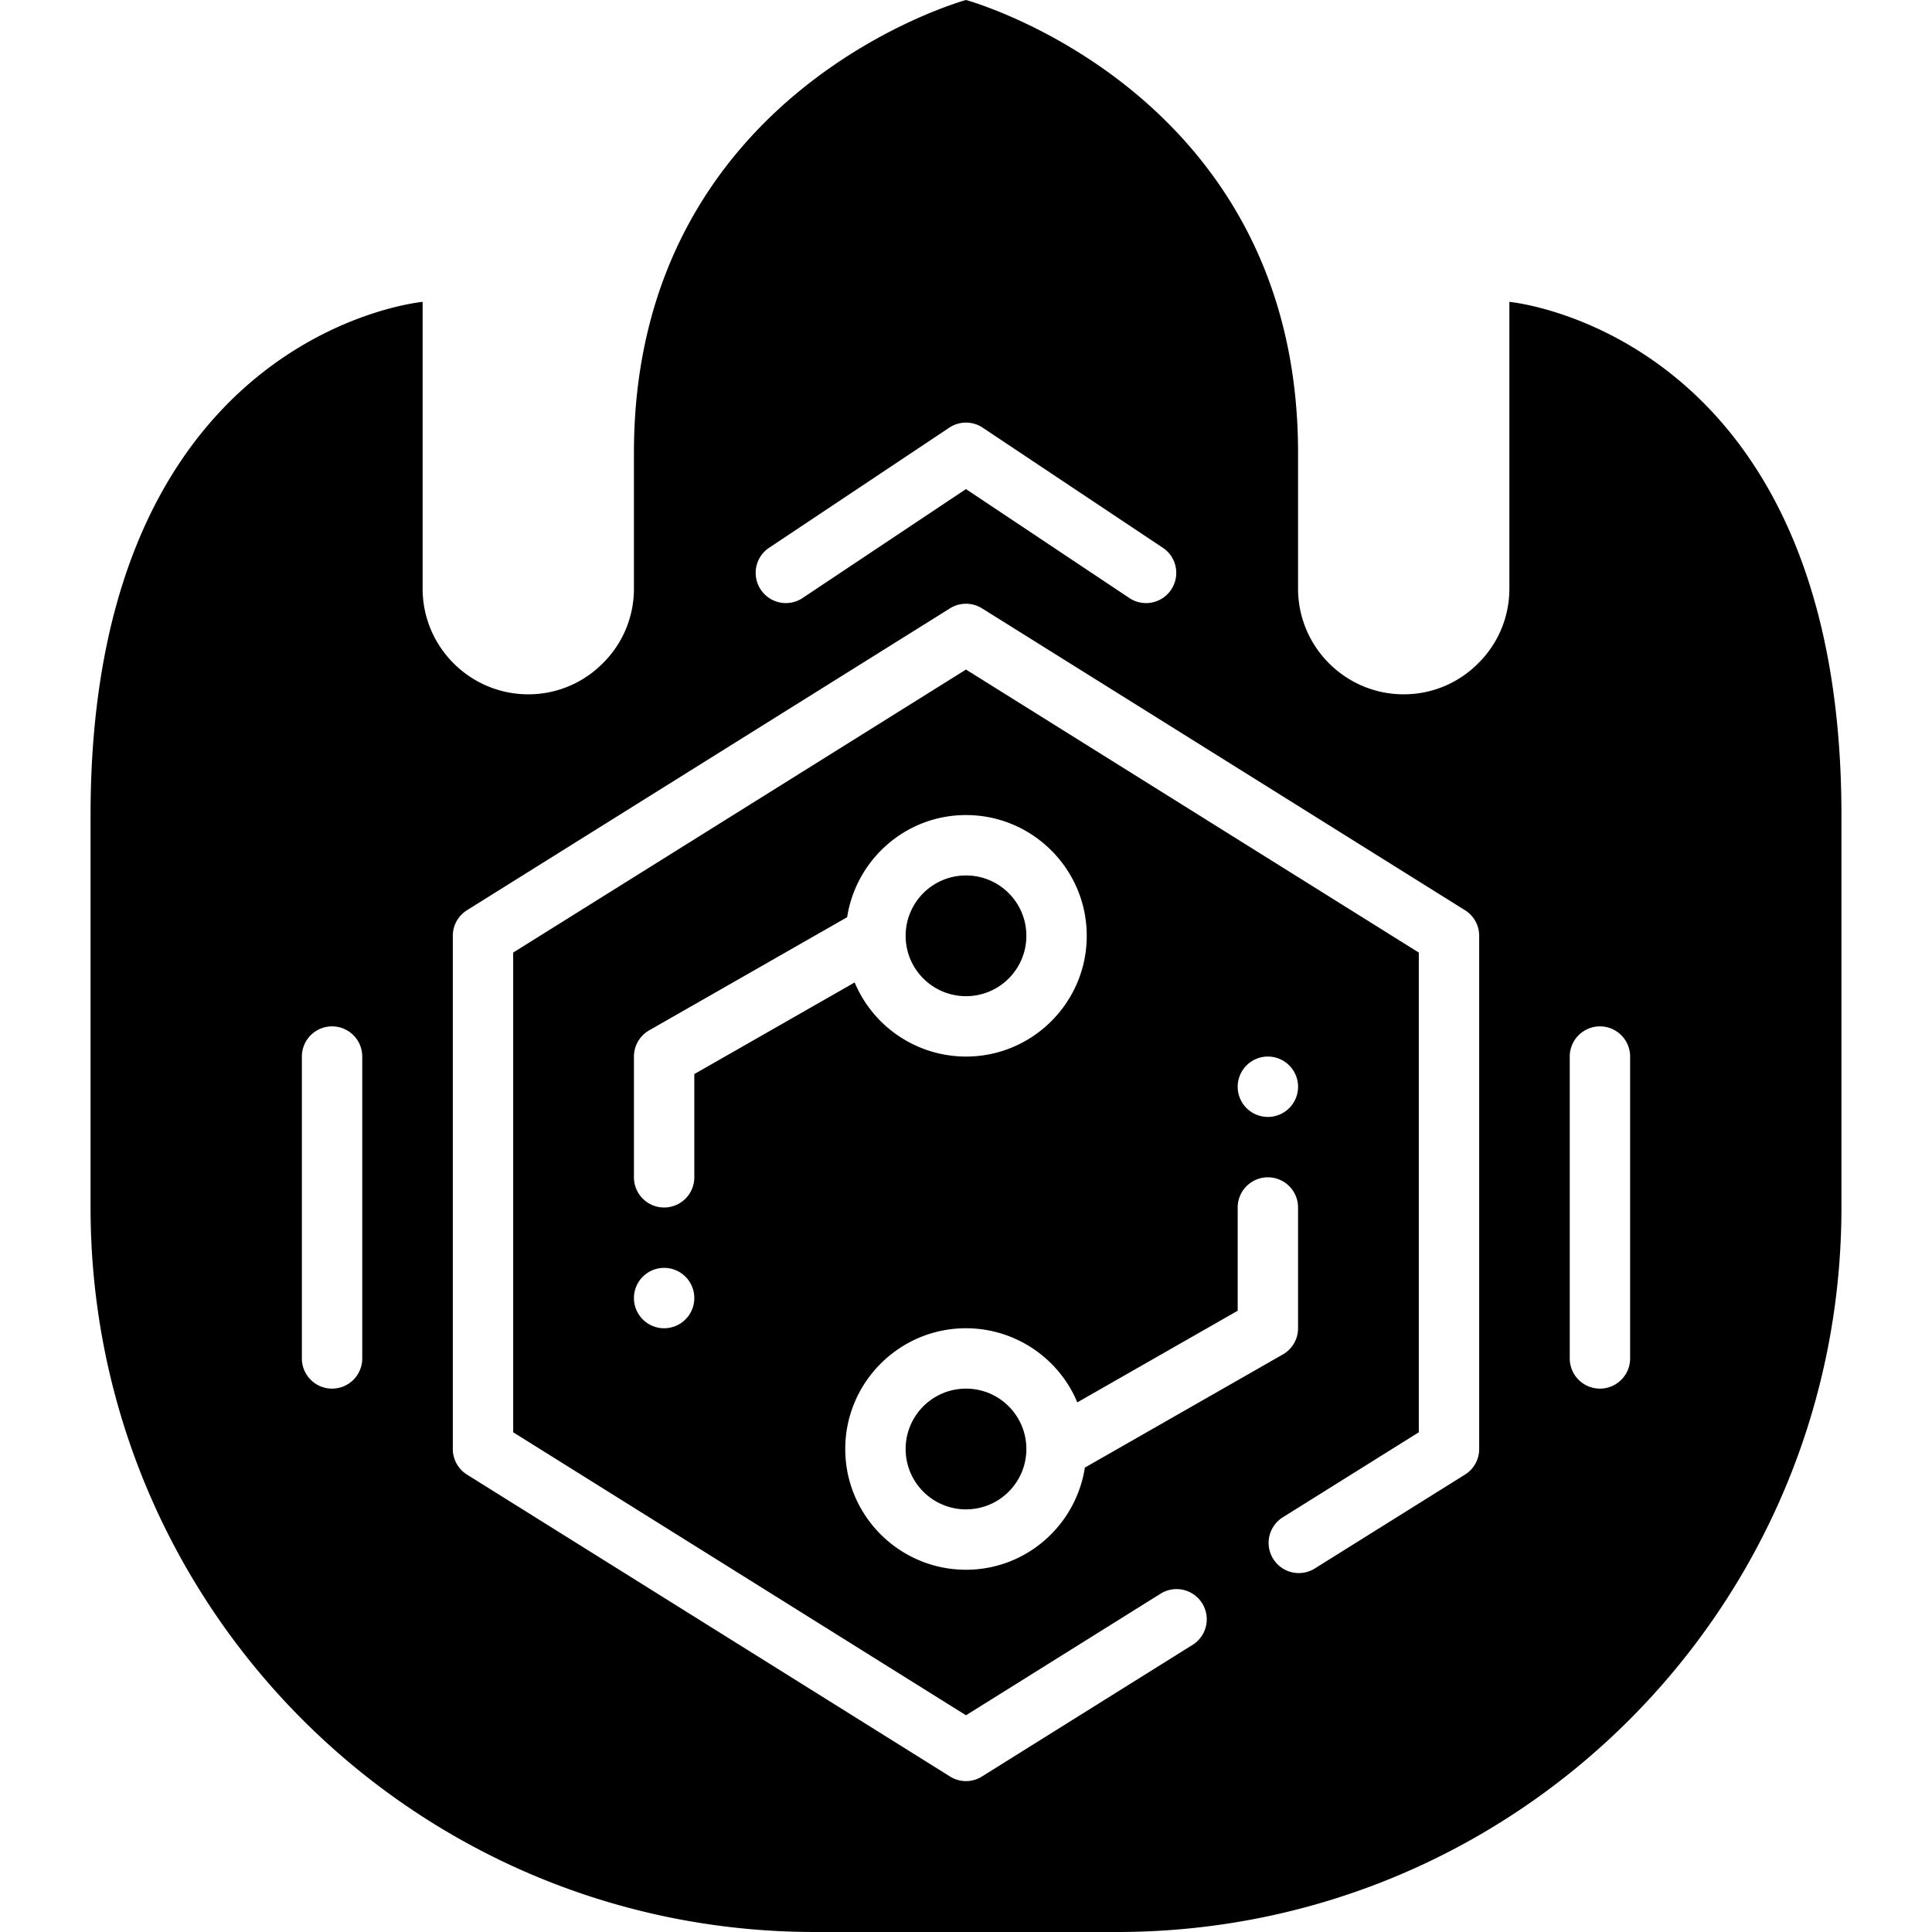
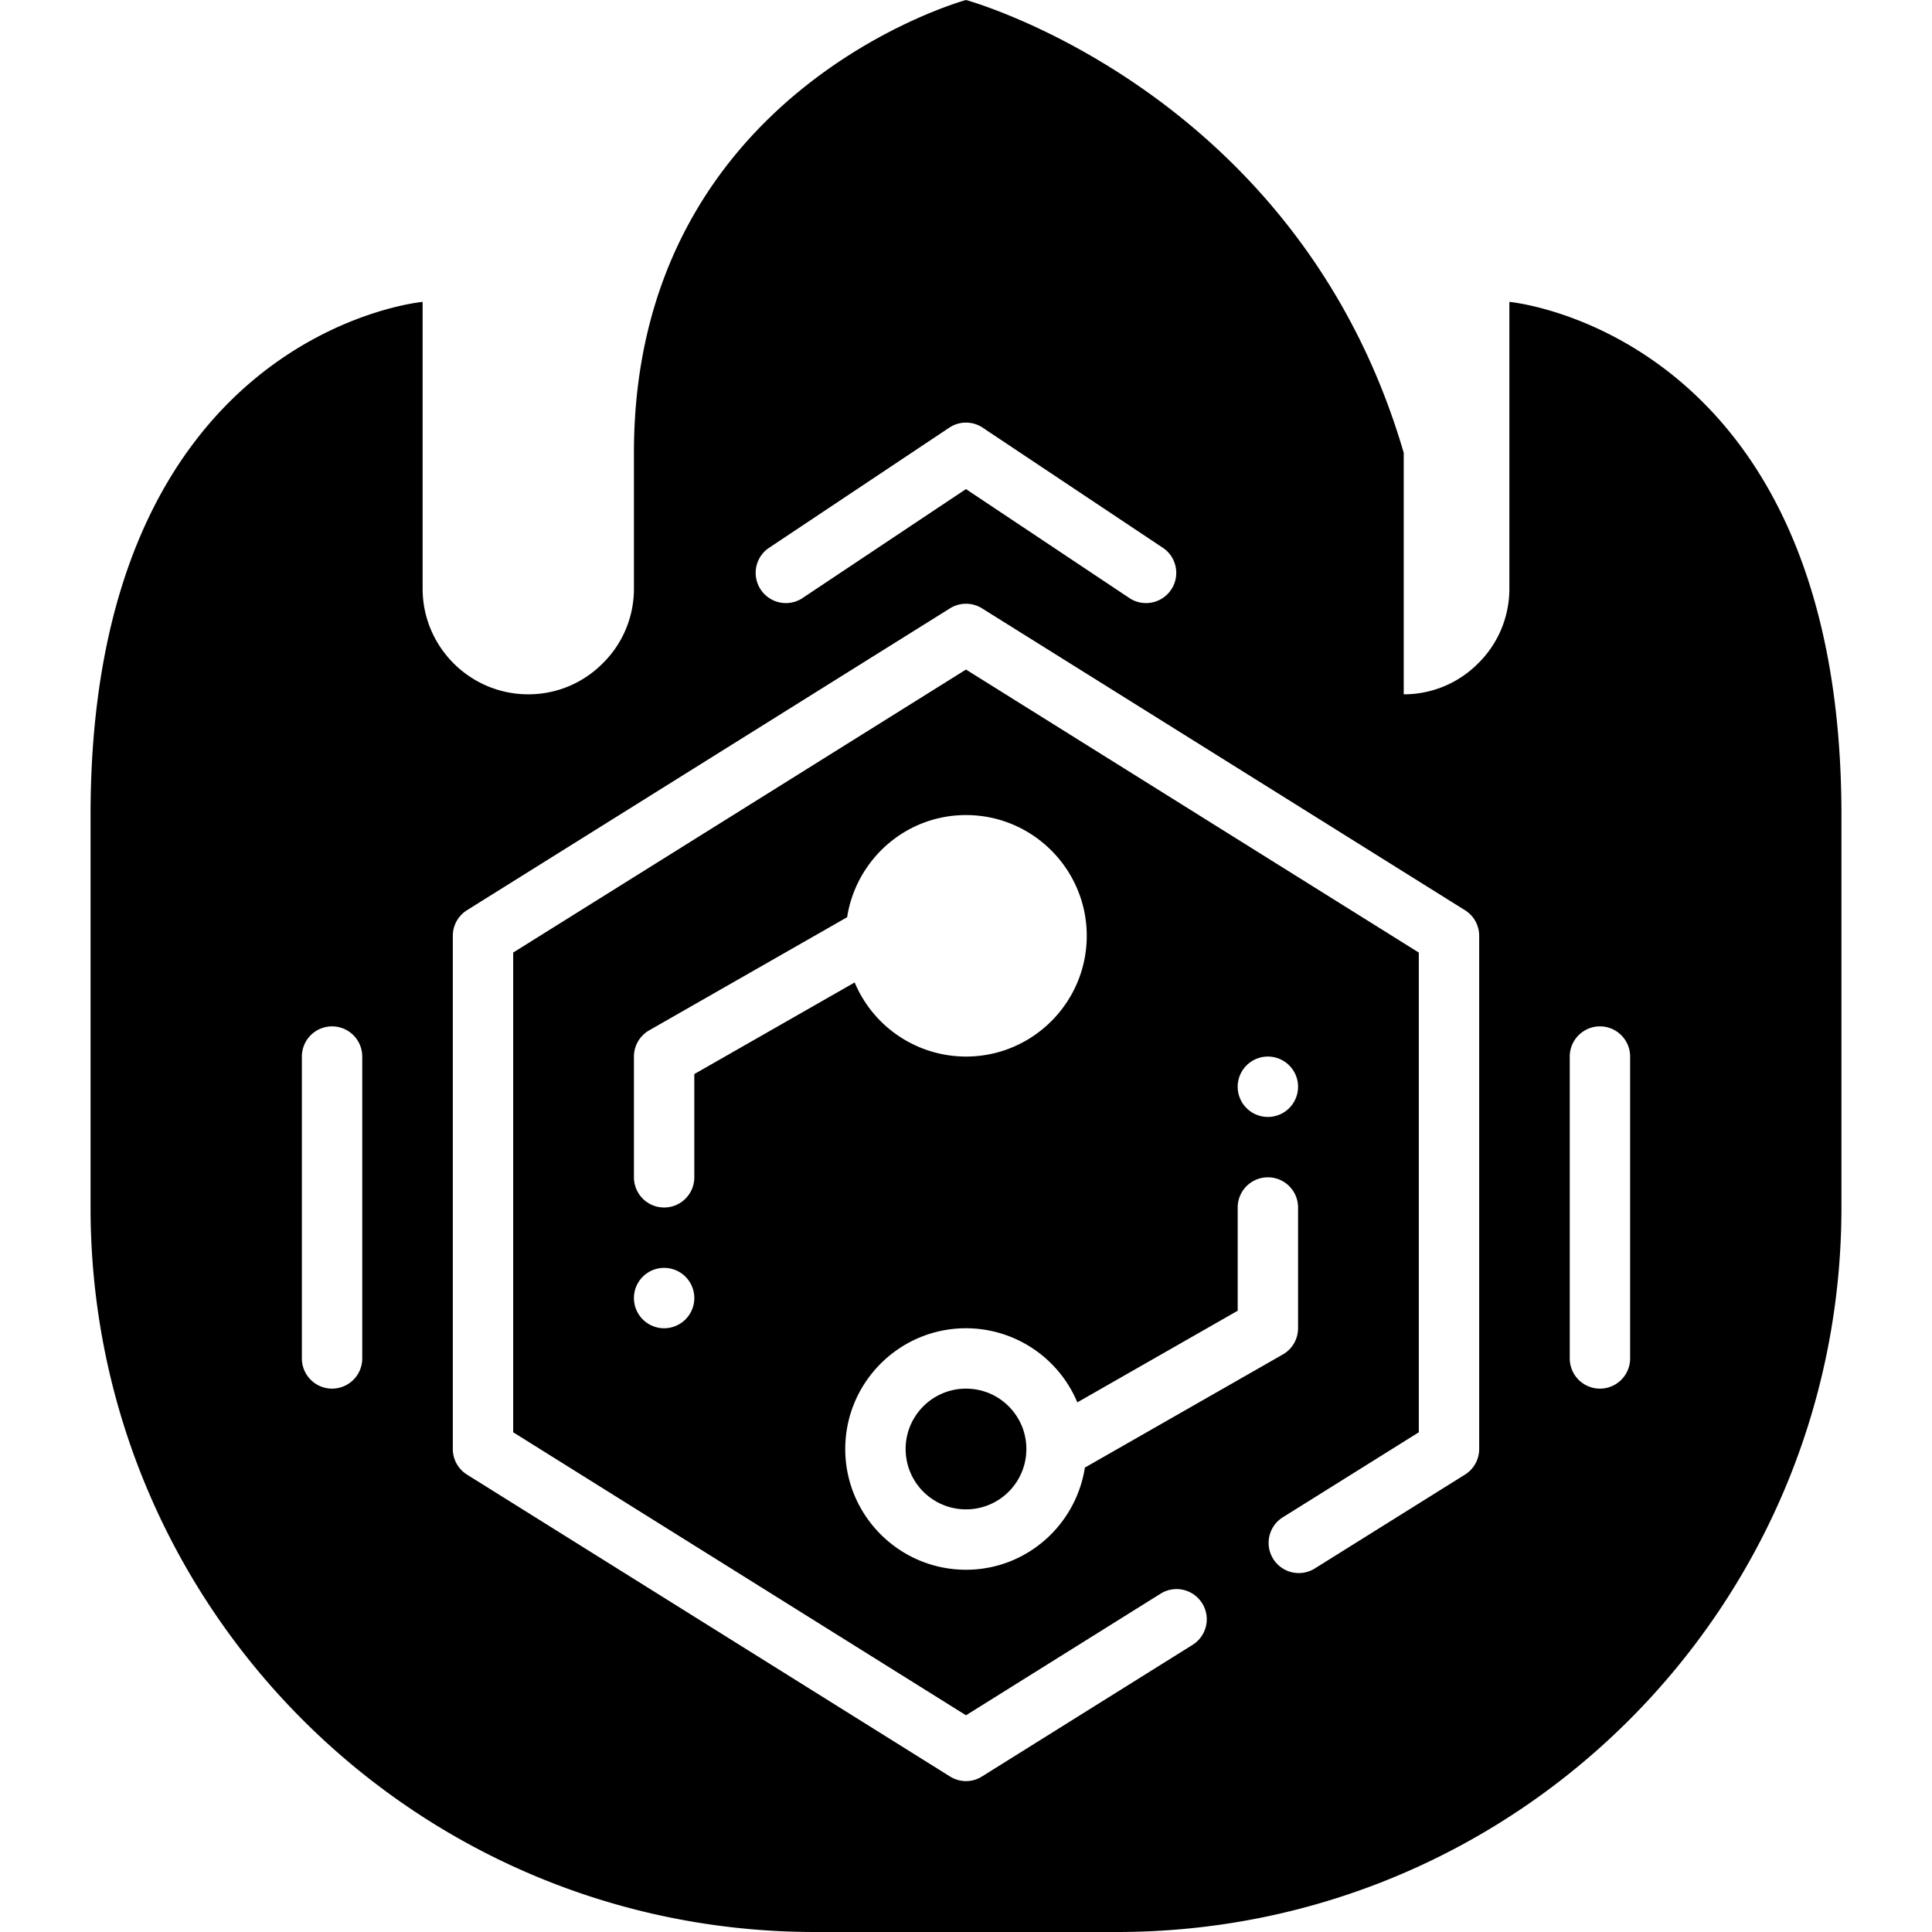
<svg xmlns="http://www.w3.org/2000/svg" version="1.1" width="512" height="512" x="0" y="0" viewBox="0 0 64 64" style="enable-background:new 0 0 512 512" xml:space="preserve" class="">
  <g transform="matrix(1,0,0,1,0,0)">
    <circle cx="32" cy="48" r="2" fill="#000000" opacity="1" data-original="#000000" />
-     <circle cx="32" cy="31" r="2" fill="#000000" opacity="1" data-original="#000000" />
-     <path d="M50 10v9.5c0 .96-.39 1.84-1.03 2.47A3.46 3.46 0 0 1 46.5 23c-1.93 0-3.5-1.57-3.5-3.5V15C43 3 32 0 32 0S21 3 21 15v4.5c0 .96-.39 1.84-1.03 2.47A3.46 3.46 0 0 1 17.5 23c-1.93 0-3.5-1.57-3.5-3.5V10S3 11 3 27v13c0 13.26 10.74 24 24 24h10c13.26 0 24-10.74 24-24V27c0-16-11-17-11-17zM12 45a1 1 0 1 1-2 0V35a1 1 0 1 1 2 0zm13.445-26.832 6-4a.995.995 0 0 1 1.109 0l6 4a1.001 1.001 0 0 1-1.11 1.664l-5.445-3.63-5.445 3.63a1.001 1.001 0 0 1-1.11-1.664zM49 48a1 1 0 0 1-.47.848l-5 3.125a1 1 0 0 1-1.06-1.695L47 47.446V31.555L32 22.18l-15 9.375v15.891l15 9.375 6.47-4.043a1 1 0 0 1 1.06 1.695l-7 4.375a.993.993 0 0 1-1.06 0l-16-10A1 1 0 0 1 15 48V31a1 1 0 0 1 .47-.848l16-10a.999.999 0 0 1 1.06 0l16 10A1 1 0 0 1 49 31zm-27-8a1 1 0 0 1-1-1v-4a1 1 0 0 1 .504-.868l6.558-3.748C28.361 28.471 30.005 27 32 27c2.206 0 4 1.794 4 4s-1.794 4-4 4a4.003 4.003 0 0 1-3.688-2.455L23 35.58V39a1 1 0 0 1-1 1zm1 3a1 1 0 1 1-2 0 1 1 0 0 1 2 0zm9 1a4.003 4.003 0 0 1 3.688 2.455L41 43.42V40a1 1 0 1 1 2 0v4a1 1 0 0 1-.504.868l-6.558 3.748C35.639 50.529 33.995 52 32 52c-2.206 0-4-1.794-4-4s1.794-4 4-4zm9-8a1 1 0 1 1 2 0 1 1 0 0 1-2 0zm13 9a1 1 0 1 1-2 0V35a1 1 0 1 1 2 0z" fill="#000000" opacity="1" data-original="#000000" />
+     <path d="M50 10v9.5c0 .96-.39 1.84-1.03 2.47A3.46 3.46 0 0 1 46.5 23V15C43 3 32 0 32 0S21 3 21 15v4.5c0 .96-.39 1.84-1.03 2.47A3.46 3.46 0 0 1 17.5 23c-1.93 0-3.5-1.57-3.5-3.5V10S3 11 3 27v13c0 13.26 10.74 24 24 24h10c13.26 0 24-10.74 24-24V27c0-16-11-17-11-17zM12 45a1 1 0 1 1-2 0V35a1 1 0 1 1 2 0zm13.445-26.832 6-4a.995.995 0 0 1 1.109 0l6 4a1.001 1.001 0 0 1-1.11 1.664l-5.445-3.63-5.445 3.63a1.001 1.001 0 0 1-1.11-1.664zM49 48a1 1 0 0 1-.47.848l-5 3.125a1 1 0 0 1-1.06-1.695L47 47.446V31.555L32 22.18l-15 9.375v15.891l15 9.375 6.47-4.043a1 1 0 0 1 1.06 1.695l-7 4.375a.993.993 0 0 1-1.06 0l-16-10A1 1 0 0 1 15 48V31a1 1 0 0 1 .47-.848l16-10a.999.999 0 0 1 1.06 0l16 10A1 1 0 0 1 49 31zm-27-8a1 1 0 0 1-1-1v-4a1 1 0 0 1 .504-.868l6.558-3.748C28.361 28.471 30.005 27 32 27c2.206 0 4 1.794 4 4s-1.794 4-4 4a4.003 4.003 0 0 1-3.688-2.455L23 35.58V39a1 1 0 0 1-1 1zm1 3a1 1 0 1 1-2 0 1 1 0 0 1 2 0zm9 1a4.003 4.003 0 0 1 3.688 2.455L41 43.42V40a1 1 0 1 1 2 0v4a1 1 0 0 1-.504.868l-6.558 3.748C35.639 50.529 33.995 52 32 52c-2.206 0-4-1.794-4-4s1.794-4 4-4zm9-8a1 1 0 1 1 2 0 1 1 0 0 1-2 0zm13 9a1 1 0 1 1-2 0V35a1 1 0 1 1 2 0z" fill="#000000" opacity="1" data-original="#000000" />
  </g>
</svg>